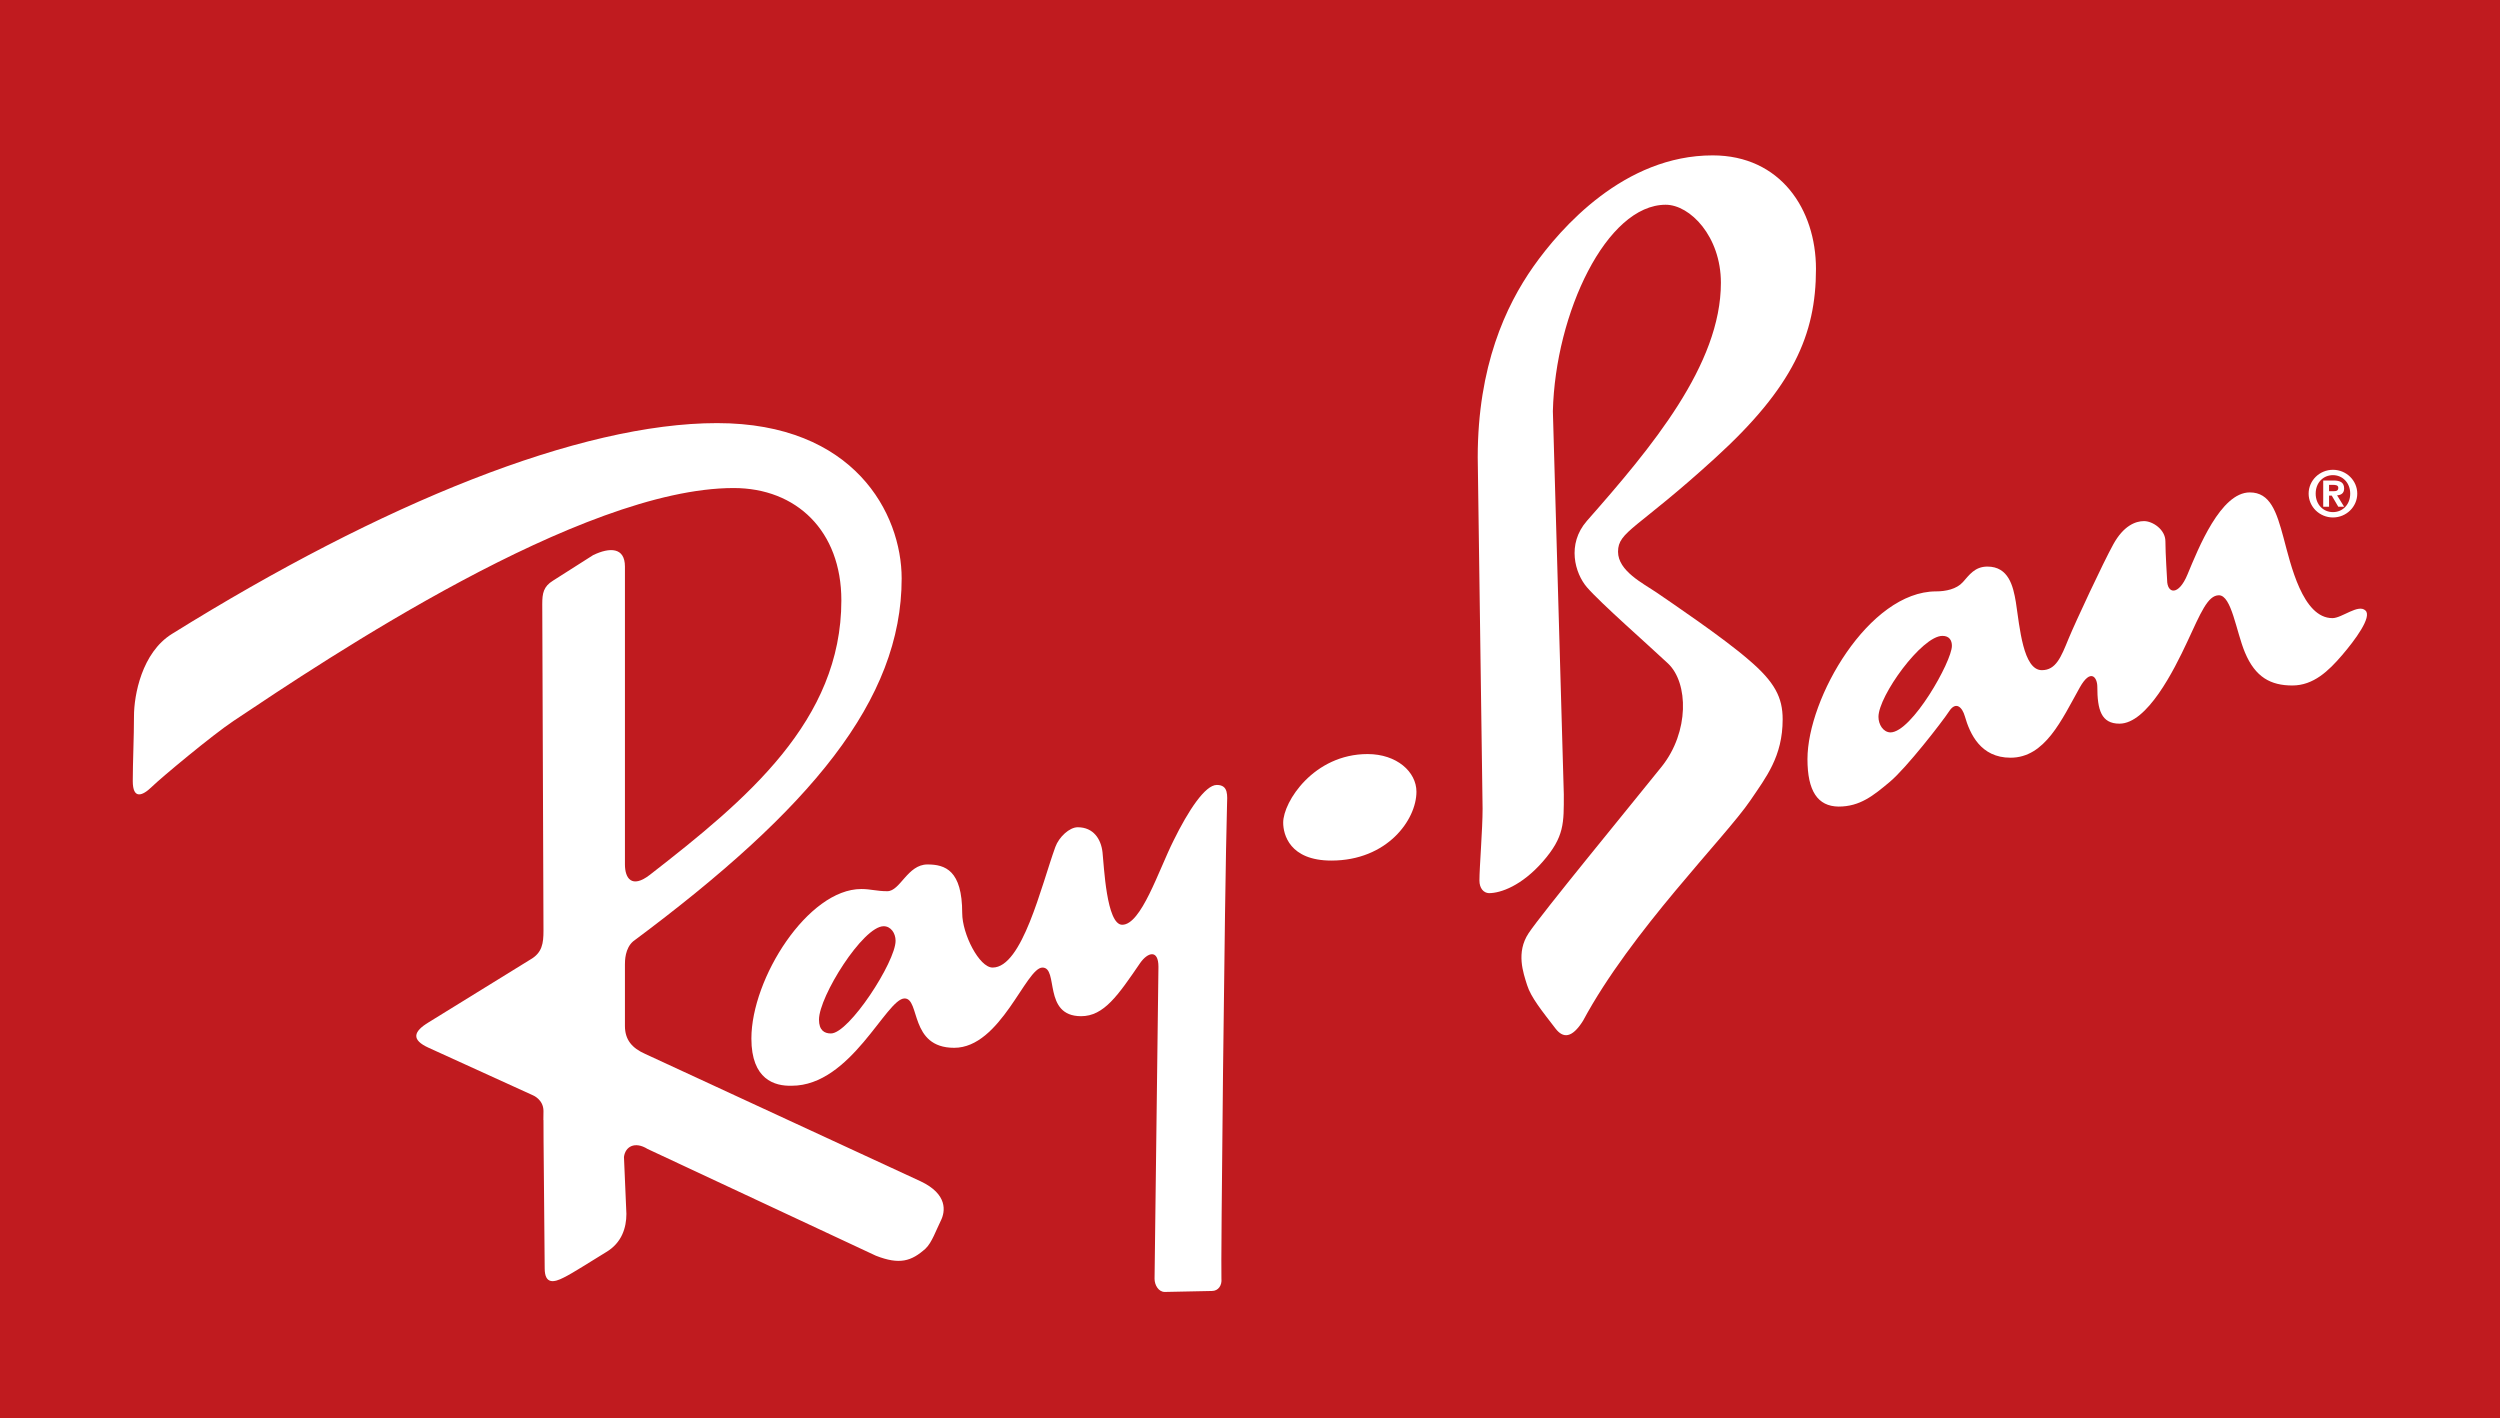
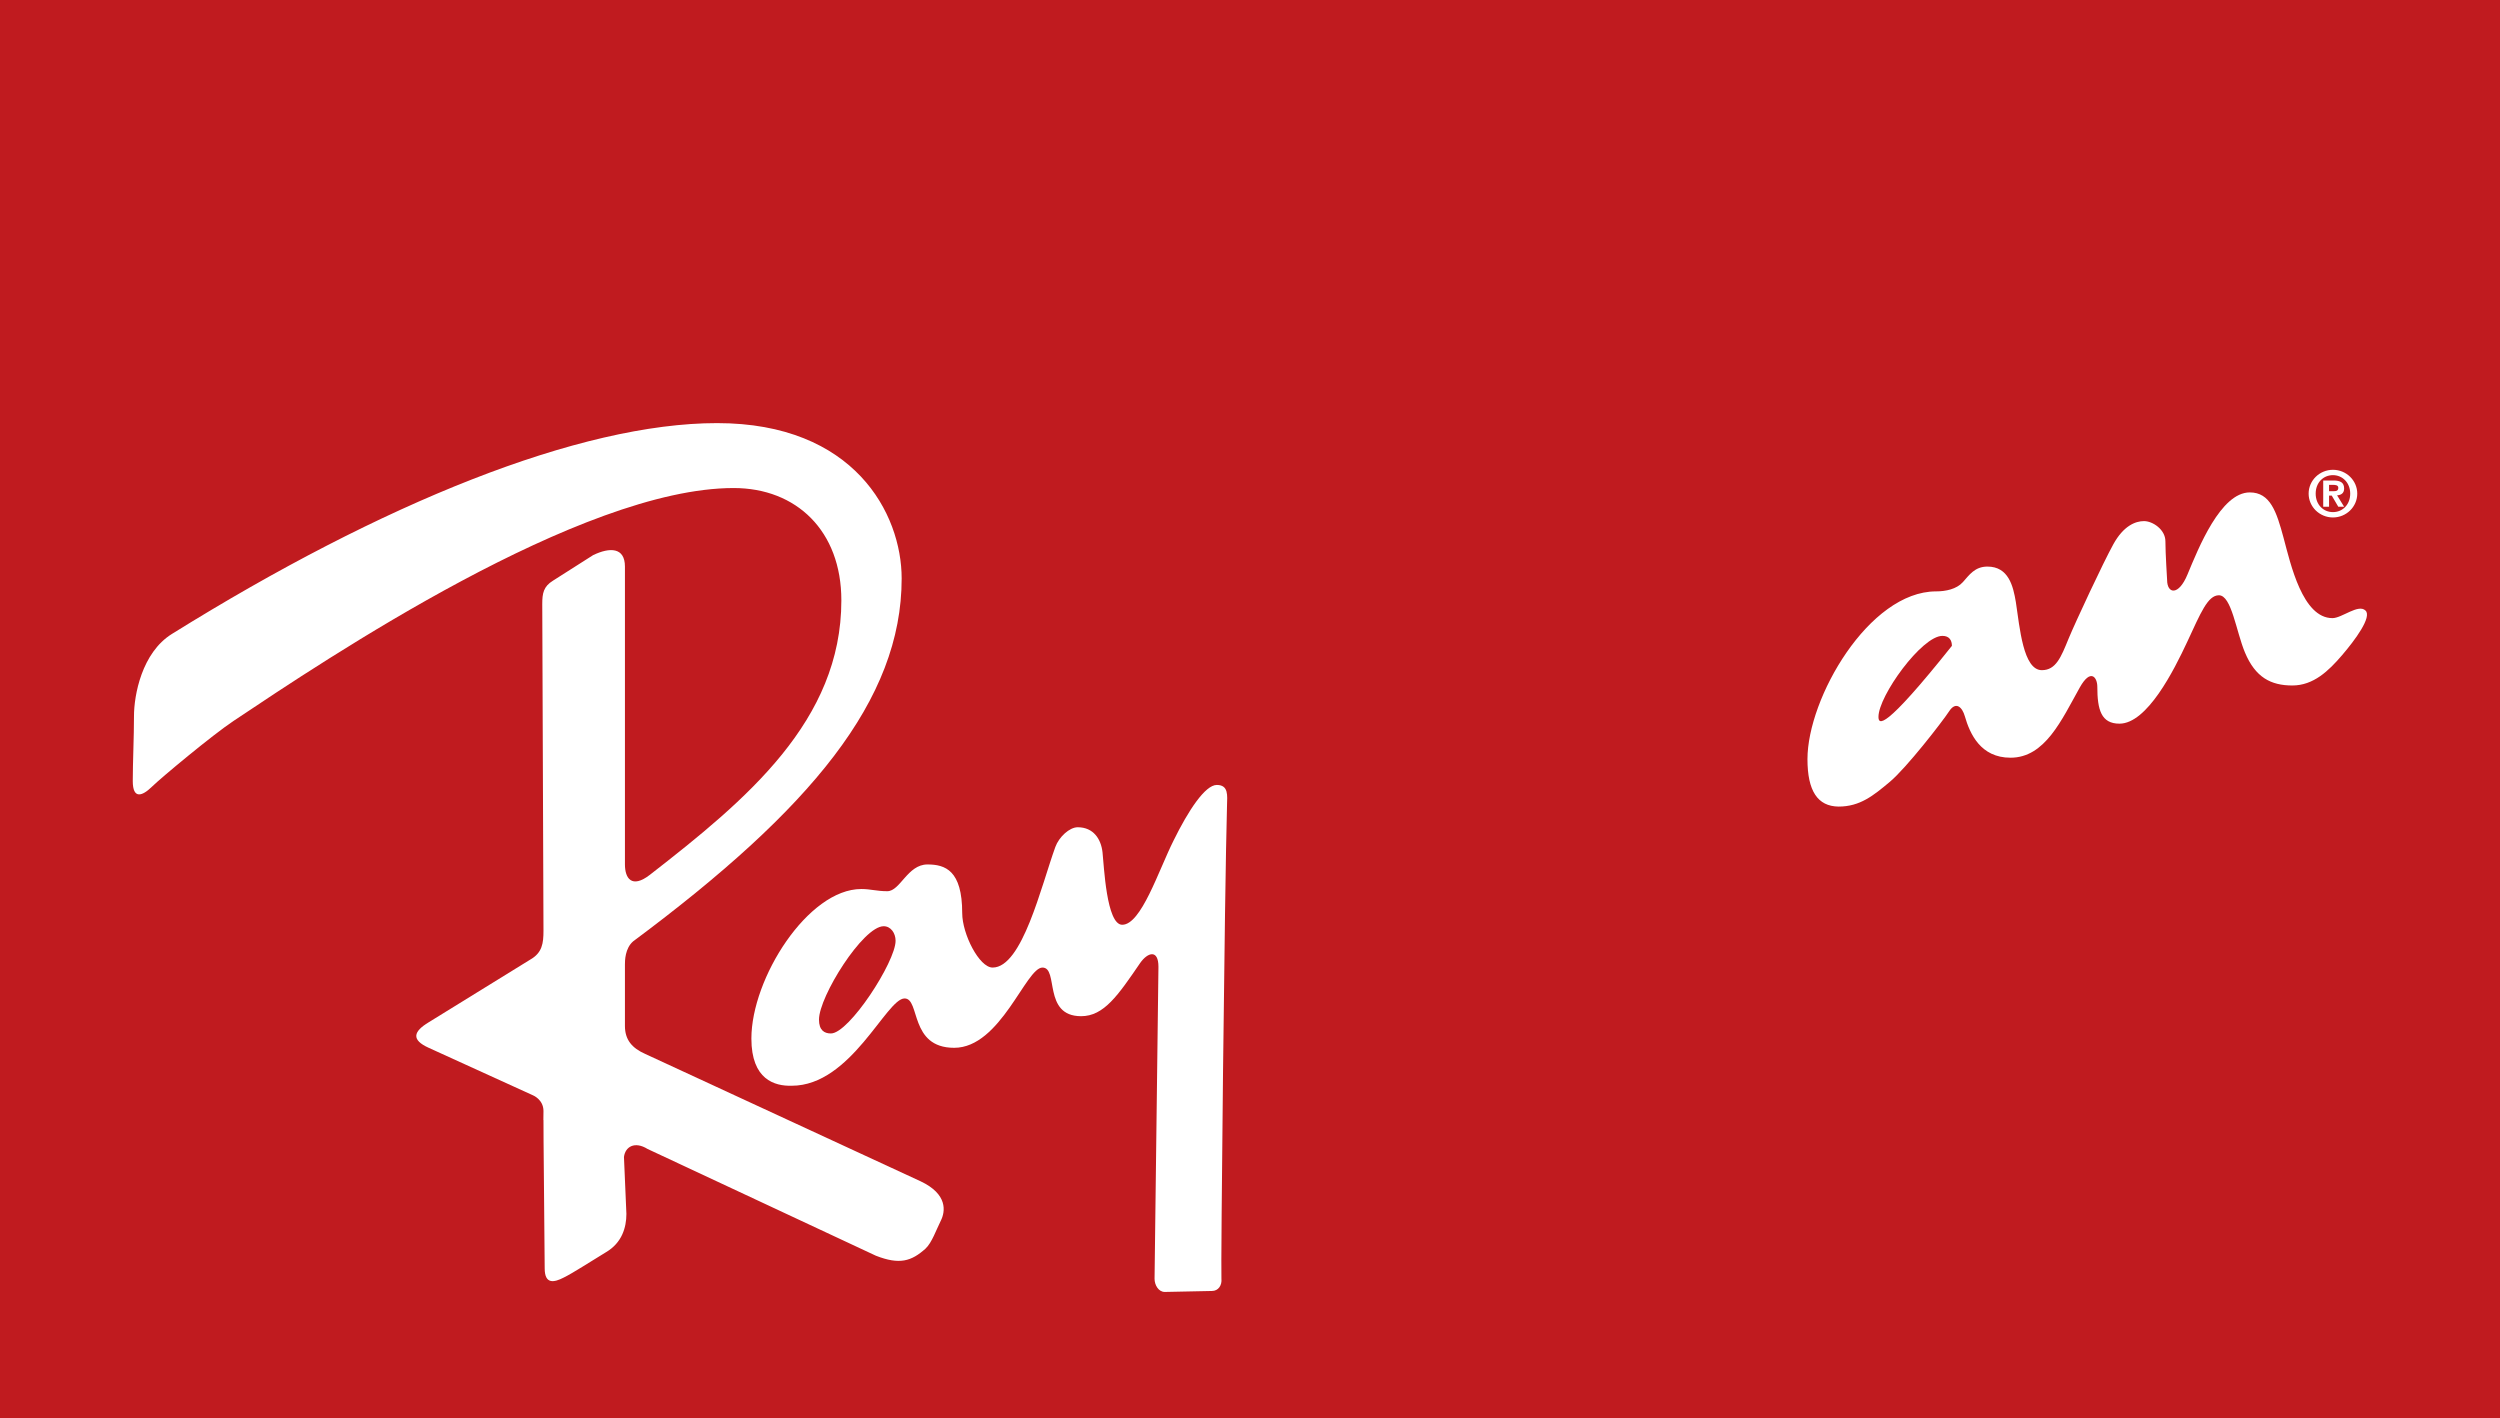
<svg xmlns="http://www.w3.org/2000/svg" version="1.1" id="Capa_1" x="0px" y="0px" viewBox="0 0 1028.1 583.2" style="enable-background:new 0 0 1028.1 583.2;" xml:space="preserve">
  <style type="text/css">
	.st0{fill-rule:evenodd;clip-rule:evenodd;fill:#C01B1F;}
	.st1{fill-rule:evenodd;clip-rule:evenodd;fill:#FFFFFF;}
</style>
  <g id="XMLID_2_">
    <polygon id="XMLID_15_" class="st0" points="0,0 1028.1,0 1028.1,583.2 0,583.2 0,0  " />
-     <path id="XMLID_14_" class="st1" d="M562.4,310.1c12,0,20.1,7.3,20.1,15.5c0,11.5-12,28.3-35,28.3c-17.2,0-19.8-10.8-19.8-15.6   C527.7,329.7,540.3,310.1,562.4,310.1L562.4,310.1z" />
-     <path id="XMLID_13_" class="st1" d="M608.4,362.1c0-5.4,1.3-21,1.3-29.5l-2-144.5c0-37.5,11.5-62.3,22.9-78.5   c11.3-16,37.4-45.7,73.7-45.7c27.9,0,42.5,22.2,42.5,46.7c0,27-9.4,48.6-41.5,77.8c-32.1,29.3-39.9,30.1-39.9,38.5   c0,7.9,10.3,13,15.9,16.8c5.5,3.8,27.2,18.4,37.9,27.7c10.7,9.1,13.9,15.5,13.9,24.4c0,15.3-6.8,23.8-13.3,33.4   c-10.4,15.3-49,53.7-68.8,90.6c-4.6,7.3-8.2,7.2-11.3,3.2c-5.6-7.3-10.1-12.8-11.7-17.9c-1.6-5.1-4.6-13.4,0.6-21.3   c5.2-7.9,41.8-52.4,54.8-68.6c11.3-14.2,11-34.3,2.6-42.3c-8.4-7.9-27.7-24.8-33.4-31.4c-4.9-5.7-8.4-17.7,0-27.3   c26.6-30.2,55.1-64.2,55.1-97.9c0-19.1-12.7-32.1-22.7-32.1c-24.3,0-45.4,44.5-46.4,84.9l4.5,157.6c0,11.8,0.3,17.4-8.7,27.7   c-8.6,9.8-17.2,12.9-22.1,12.9C610.1,367.2,608.4,365.3,608.4,362.1L608.4,362.1z" />
    <path id="XMLID_8_" class="st1" d="M949.4,203c0,5.4,4.5,9.8,10,9.8c5.5,0,10-4.4,10-9.8c0-5.4-4.5-9.8-10-9.8   C953.9,193.2,949.4,197.6,949.4,203L949.4,203z M952.3,203c0-4.5,3.1-7.6,7.1-7.6c3.9,0,7.1,3.1,7.1,7.6c0,4.5-3.1,7.6-7.1,7.6   C955.4,210.6,952.3,207.5,952.3,203L952.3,203z M955.4,208.4h2.4v-4.6h1.1l2.7,4.6h2.4l-2.9-4.7c1.7-0.1,2.9-0.9,2.9-2.8   c0-2.5-1.6-3.3-4.4-3.3h-4.2V208.4L955.4,208.4z M957.8,202v-2.6h1.7c0.9,0,2.1,0.1,2.1,1.2c0,1.2-0.8,1.4-1.9,1.4H957.8L957.8,202   z" />
    <path id="XMLID_7_" class="st1" d="M309,427.1c0-24.8,23.3-61.5,45.2-61.5c3.9,0,6.3,0.9,10.7,0.9c5.3,0,8.3-11,16.5-11   c7.3,0,14.3,2.4,14.3,20c0,8.6,7,22.4,12.5,22.4c12.2,0,20-33.6,25.8-49.6c1.5-4.1,5.8-8.1,9.2-8.1c6.5,0,9.6,4.9,10.2,10.3   c0.6,5.4,1.6,29.8,8.1,29.8c7.8,0,14.9-22.2,21.1-34.6c6.1-12.4,13-22.9,17.8-22.9c4.9,0,4.3,4.4,4.2,8.3   c-1,34.9-2.6,191.9-2.3,194.7c0.3,2.8-1.3,5.1-3.9,5.1c-2.6,0-16.9,0.4-19.4,0.4c-2.6,0-4.2-2.9-4.2-5.4l1.6-128.3   c0-7.3-4.4-6-7.5-1.6c-9.1,13.3-14.9,21.9-24.3,21.9c-15.9,0-9.1-20-15.9-20c-6.8,0-17.2,33-36.3,33c-18.5,0-13.9-20.3-20.4-20.3   c-7.5,0-22,35.9-46.4,35.9C318.6,446.7,309,444,309,427.1L309,427.1z" />
    <path id="XMLID_6_" class="st0" d="M336.8,419.3c0-9.5,18.1-38.4,26.6-38.4c2.9,0,4.9,2.8,4.9,6c0,8.6-19.1,38.1-26.6,38.1   C339,425,336.8,423.7,336.8,419.3L336.8,419.3z" />
    <path id="XMLID_5_" class="st1" d="M743.3,312.2c0-25.1,25.3-69,52.9-69c3.9,0,8.4-0.9,11-3.8c2.6-2.9,4.9-6.4,10.1-6.4   c8.7,0,10.6,8,11.7,14.6c1.6,10.5,3,28,10.7,28c5.8,0,7.9-5.4,11-13c2.9-7,14.2-31.2,18.4-38.8c4.2-7.6,9.1-9.5,12.6-9.5   c3.6,0,8.8,3.5,8.8,8.3c0,4.8,0.7,15.9,0.7,15.9c0,5.7,4.7,6.7,8.4-2.3c4.5-10.8,13.6-33.7,25.6-33.7c8.4,0,11,7.9,13.9,18.7   c2.9,10.8,7.8,33,20.1,33c3.9,0,10.7-6,13.6-3.1c2.7,2.6-4.2,12-9.7,18.4c-5.5,6.4-11.7,12.4-20.4,12.4c-8.8,0-15.2-3.3-19.5-13.6   c-3.6-8.6-5.5-23.5-10.7-23.5c-4.6,0-7.5,7.3-13,19.1c-5.5,11.8-16.5,33.7-27.9,33.7c-7.5,0-9.1-5.7-9.1-15.2   c0-3.8-2.7-7.7-7.2,0.3c-7.5,13.4-14.3,28.9-28.5,28.9c-12.3,0-16.7-9.8-18.8-17.1c-1-3.5-3.6-6.4-6.5-1.9   c-2.9,4.4-17.5,23.2-24.3,28.9c-6.8,5.7-12.3,10.2-21.1,10.2C747.5,331.6,743.3,325.3,743.3,312.2L743.3,312.2z" />
-     <path id="XMLID_4_" class="st0" d="M772.5,294.8c0-8.6,17.8-33.3,26.3-33.3c2.9,0,3.9,1.9,3.9,4.1c0,6.4-16.5,35.6-25.3,35.6   C774.4,301.1,772.5,297.9,772.5,294.8L772.5,294.8z" />
+     <path id="XMLID_4_" class="st0" d="M772.5,294.8c0-8.6,17.8-33.3,26.3-33.3c2.9,0,3.9,1.9,3.9,4.1C774.4,301.1,772.5,297.9,772.5,294.8L772.5,294.8z" />
    <path id="XMLID_3_" class="st1" d="M223.5,456.9c0-4.8-4.4-6.5-4.4-6.5l-42.8-19.5c-7.3-3.3-6.3-6.7,0-10.5l41.8-25.8   c4.9-2.8,5.4-6.7,5.4-11.9L223,248.4c0-4.4,0.5-7.2,4.4-9.6l16.5-10.5c6.8-3.3,13.1-3.3,13.1,4.7v122.5c0,5.7,2.8,10,10.2,4.3   c39.9-31,78.8-63.4,78.8-112.9c0-28.6-18.5-46.2-44.3-46.2c-62.7,0-167.1,70-205.7,95.8c-8.7,5.8-29.7,23.3-33.6,27.1   c-3.9,3.8-7.8,5.2-7.8-2.4c0-7.6,0.5-18.1,0.5-26.7c0-8.6,3.2-26.1,15.6-33.8c86.6-53.9,167.8-86.7,224.2-86.7   c56.4,0,75.9,37.2,75.9,63.9c0,50-37.4,94.9-110.4,149.2c-3.4,2.9-3.4,8.1-3.4,9.5v25.3c0,5.7,2.9,9.1,8.3,11.5l113.3,52.4   c11.2,5.3,10.2,12.4,8.3,16.2c-1.9,3.8-3.7,9.1-6.3,11.5c-5.8,5.2-10.7,6.7-20.4,2.9l-93.9-43.9c-5.3-3.3-9.2-0.9-9.7,3.3l1,23.4   c0,5.7-1.9,11.9-8.3,15.7c-6.3,3.8-13.6,8.6-17.5,10.5c-3.9,2-7.8,2.9-7.8-3.8c0-6.7-0.6-61-0.5-61   C223.4,460.5,223.5,461.7,223.5,456.9L223.5,456.9z" />
  </g>
</svg>